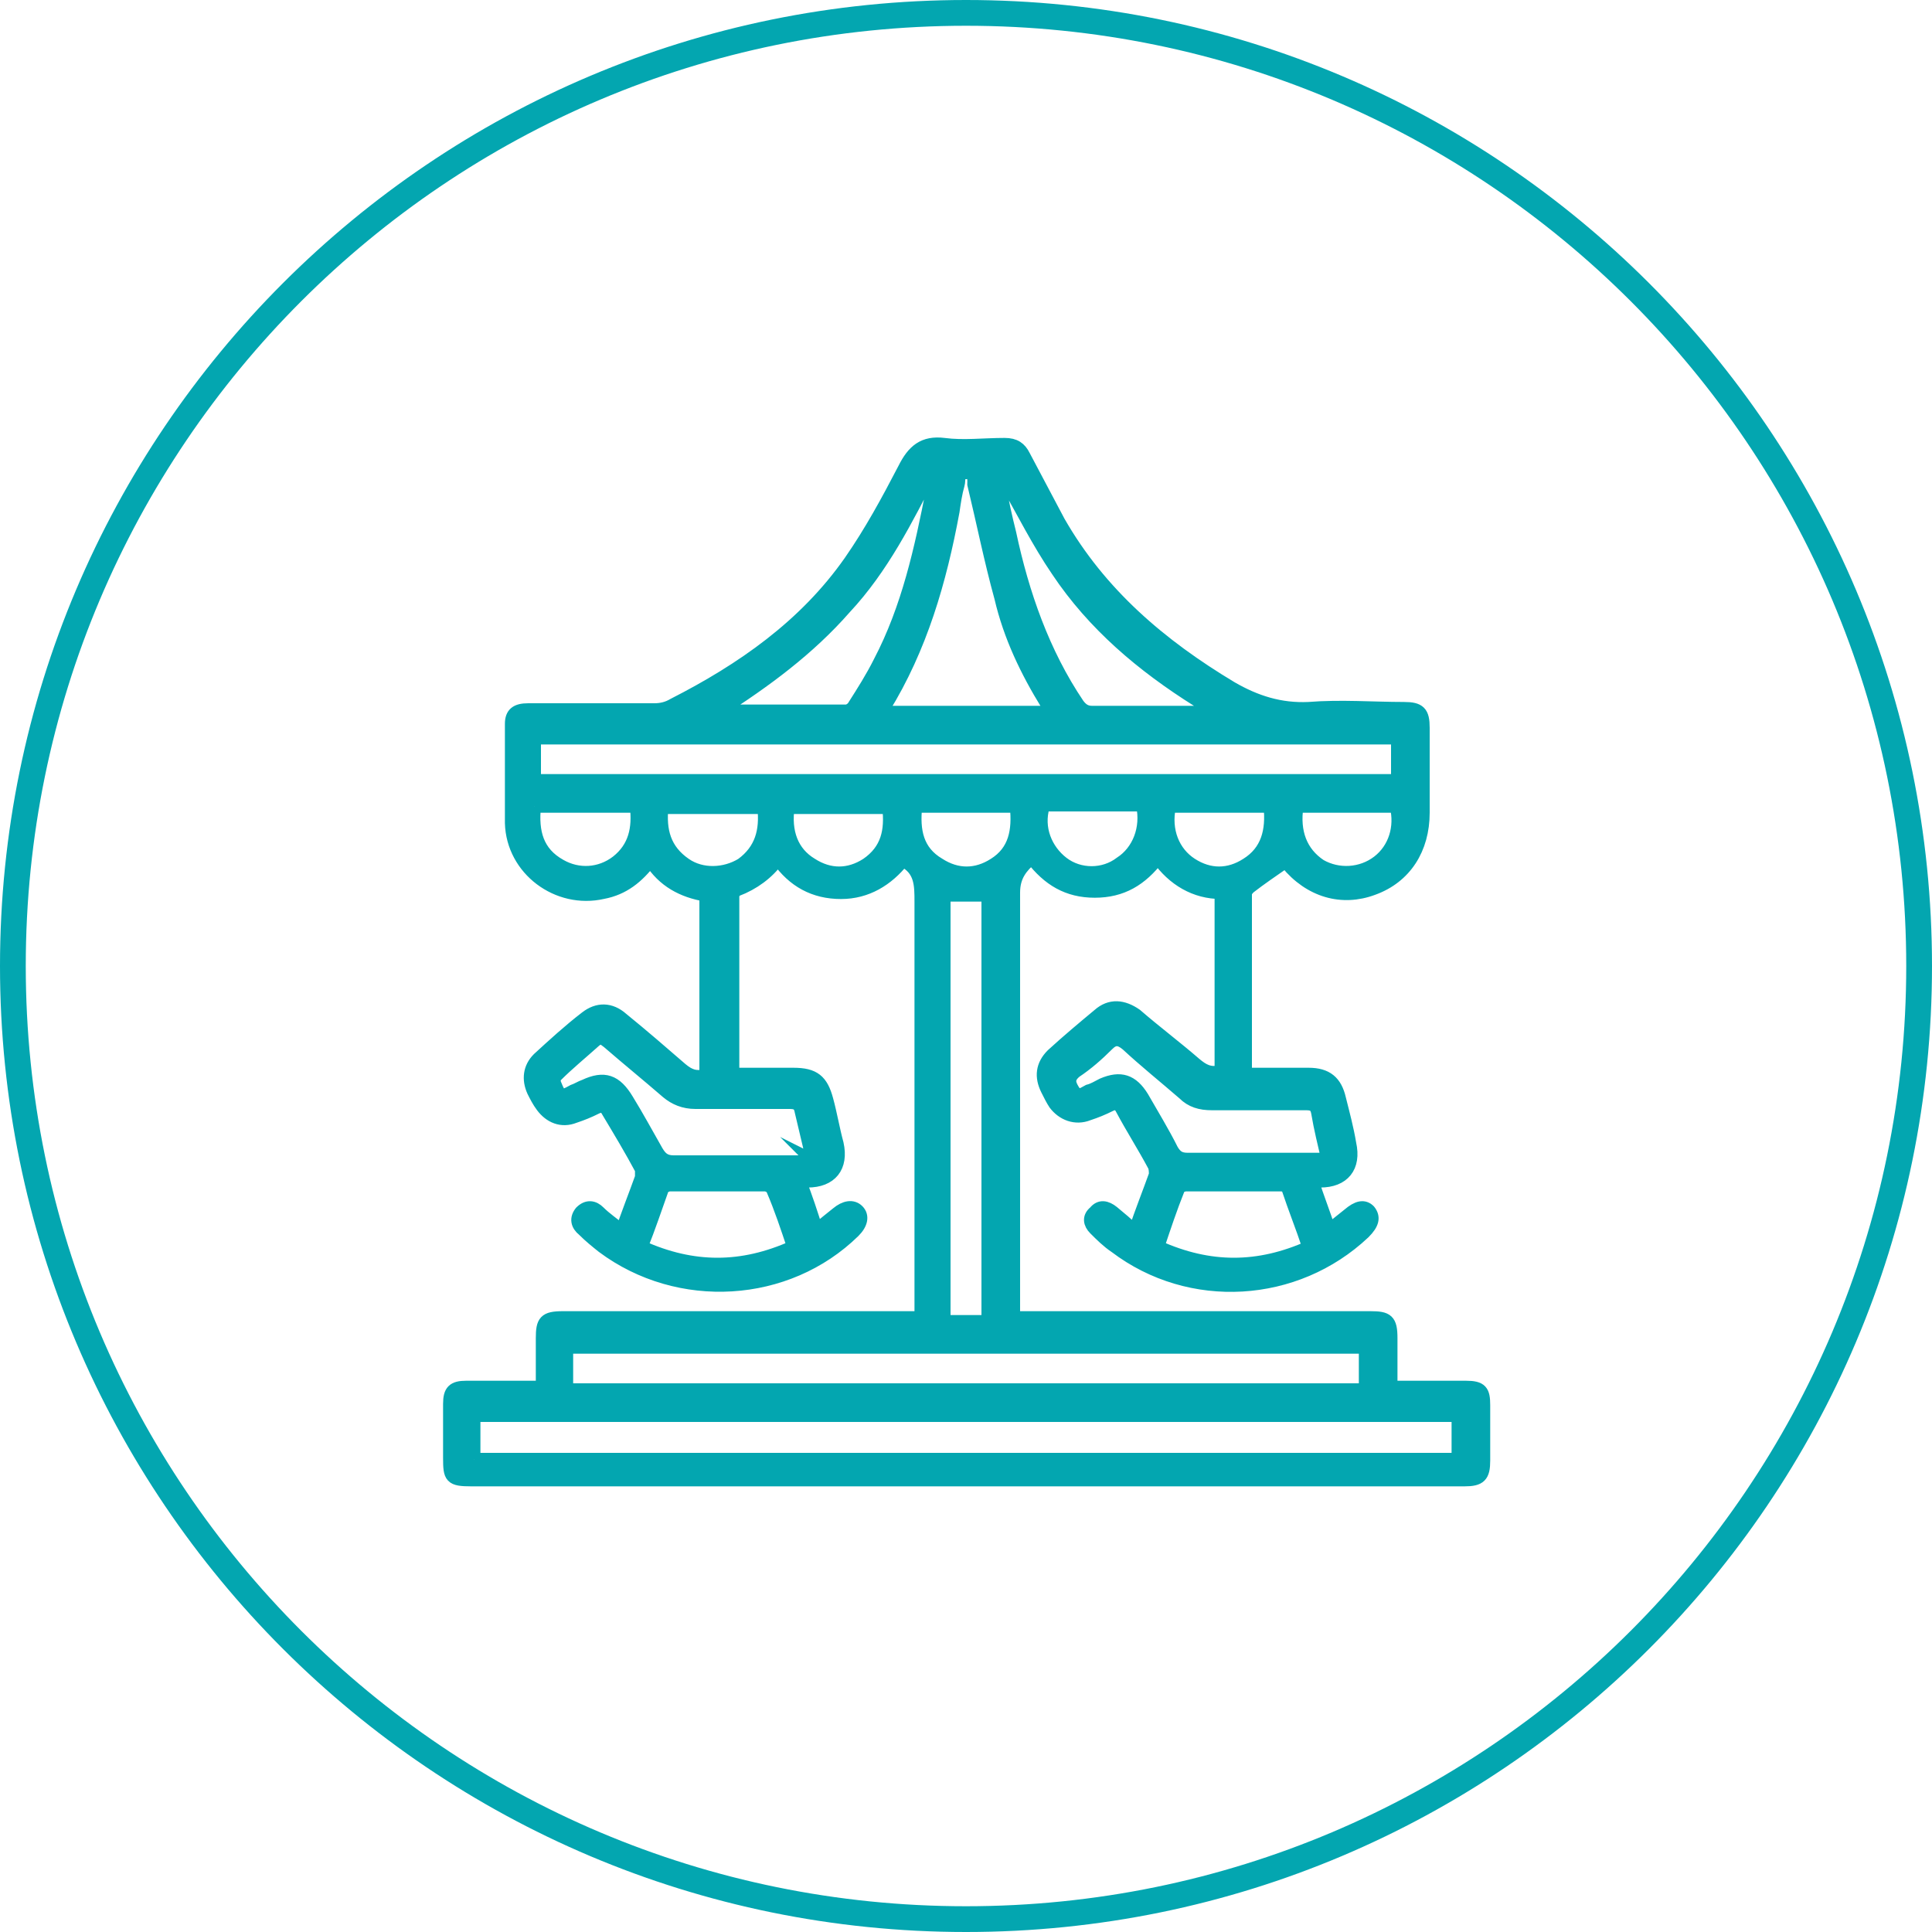
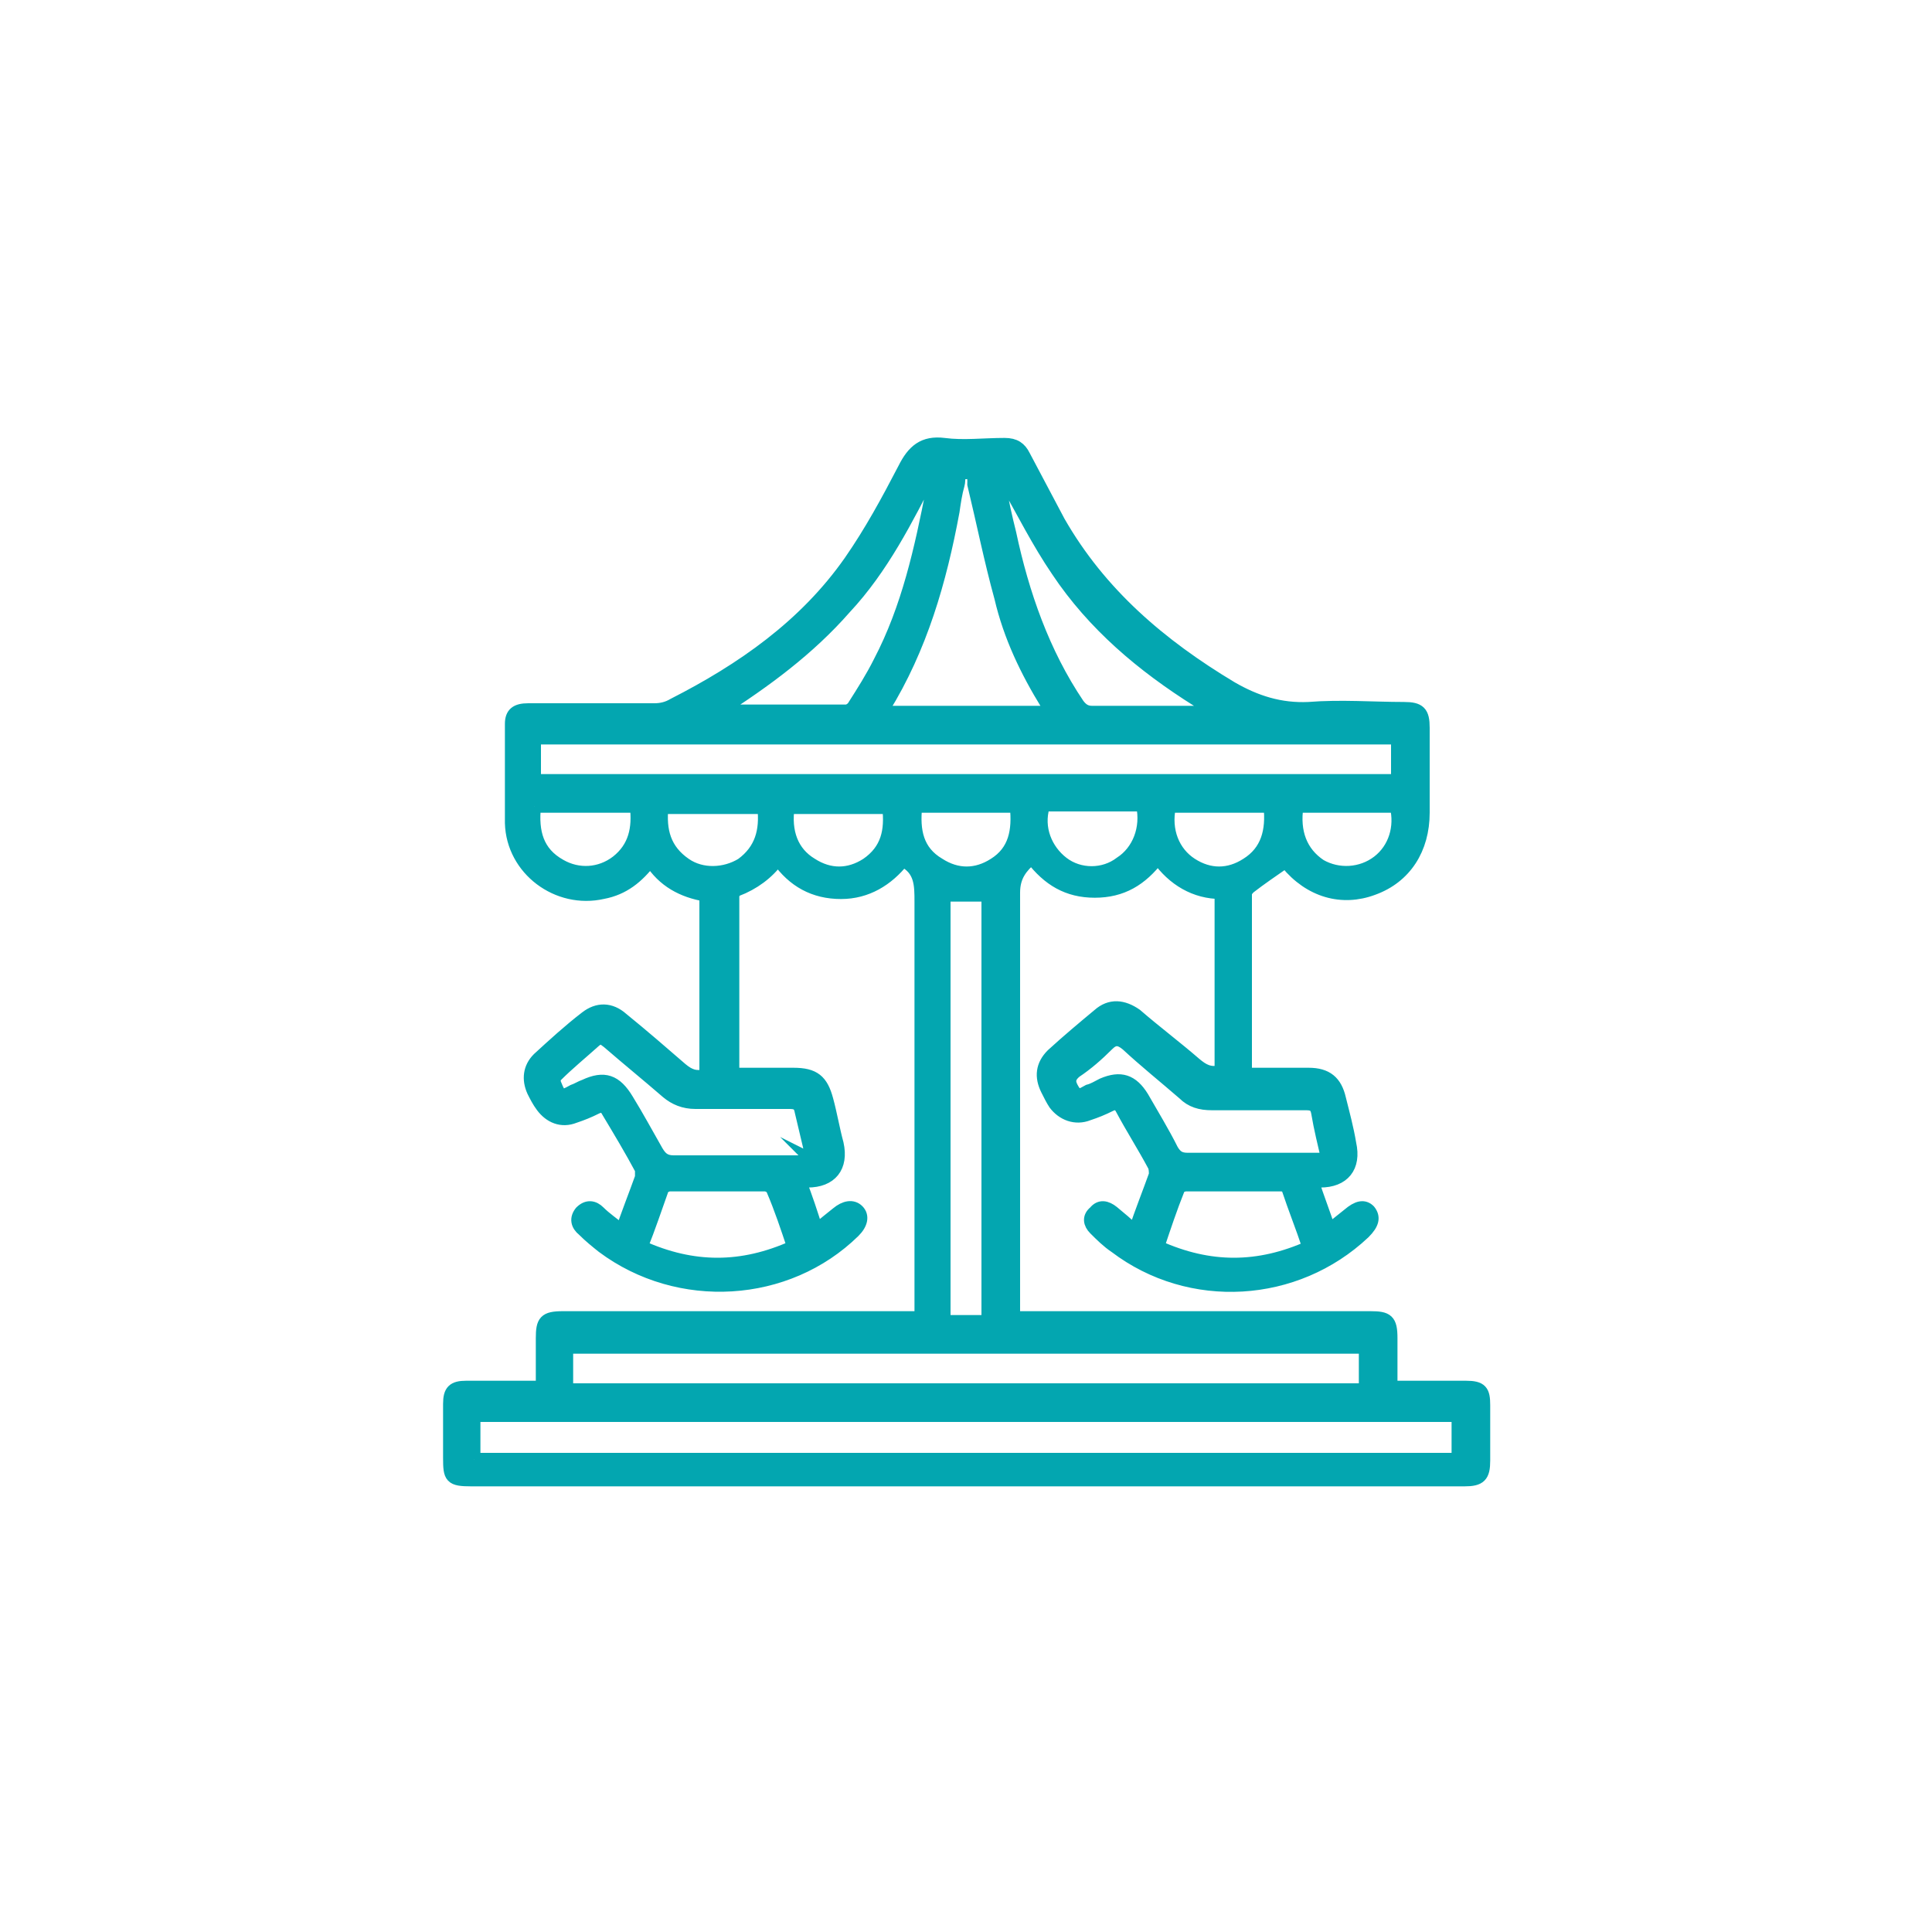
<svg xmlns="http://www.w3.org/2000/svg" id="Layer_1" viewBox="0 0 150 150">
  <defs>
    <style>
      .cls-1 {
        stroke: #03a6b0;
        stroke-miterlimit: 10;
      }

      .cls-1, .cls-2 {
        fill: #03a6b0;
      }
    </style>
  </defs>
-   <path class="cls-2" d="M75,2c40.3,0,73,32.7,73,73s-32.7,73-73,73S2,115.3,2,75,34.7,2,75,2M75,0C33.6,0,0,33.6,0,75s33.6,75,75,75,75-33.6,75-75S116.4,0,75,0h0Z" />
  <path class="cls-1" d="M48.2,95.8c.5-1.5,1.1-3,1.6-4.4v-.6c-.8-1.5-1.7-3-2.6-4.5-.2-.4-.5-.5-.9-.3-.6.3-1.1.5-1.7.7-1,.4-1.9,0-2.5-.8-.3-.4-.5-.8-.7-1.2-.4-.9-.3-1.8.4-2.5,1.2-1.1,2.4-2.2,3.7-3.2.9-.7,1.9-.7,2.8.1,1.6,1.3,3.1,2.6,4.6,3.9.6.5,1.1.7,1.9.5v-14c-1.8-.3-3.3-1.1-4.3-2.7-1,1.3-2.1,2.2-3.7,2.5-3.5.8-7-1.8-7.1-5.4v-7.7c0-.8.4-1.1,1.3-1.1h9.8c.5,0,1-.1,1.5-.4,5.3-2.7,10.2-6.1,13.7-11.1,1.6-2.3,2.9-4.7,4.2-7.2.7-1.4,1.5-2.1,3.1-1.9,1.5.2,3.1,0,4.7,0,.8,0,1.2.3,1.5.9.9,1.7,1.8,3.4,2.7,5.1,3.2,5.6,7.9,9.6,13.4,12.9,1.9,1.1,3.8,1.7,6,1.6,2.5-.2,5,0,7.4,0,1.2,0,1.5.3,1.5,1.5v6.6c0,2.8-1.4,5-3.9,5.9-2.4.9-4.9.2-6.7-2,0,0-.1-.2-.1-.1-1,.7-1.9,1.3-2.8,2-.1.1-.3.3-.3.5v14h4.9c1.4,0,2.1.6,2.4,1.9.3,1.2.6,2.3.8,3.5.4,1.8-.5,2.9-2.3,2.9h-.6c.4,1.3.9,2.5,1.3,3.8.5-.4,1-.8,1.5-1.2.7-.6,1.2-.7,1.6-.3.4.5.3,1-.4,1.7-5.3,5-13.5,5.5-19.3,1.1-.6-.4-1.1-.9-1.6-1.4-.4-.4-.5-.9,0-1.3.4-.5.9-.4,1.4,0,.6.5,1.1.9,1.7,1.5.5-1.5,1.1-3,1.6-4.4,0-.2,0-.5-.1-.7-.8-1.5-1.7-2.9-2.5-4.4-.2-.4-.5-.5-.9-.3-.6.3-1.1.5-1.7.7-1,.4-2,0-2.6-.8-.2-.3-.4-.7-.6-1.1-.5-1-.4-1.9.4-2.7,1.2-1.1,2.4-2.1,3.6-3.1.9-.8,1.9-.7,2.9,0,1.5,1.3,3.1,2.5,4.6,3.8.6.5,1.1.8,2,.6v-13.9c-2,0-3.7-1-4.9-2.7-1.3,1.7-2.8,2.6-4.9,2.6s-3.6-.9-4.9-2.6c-.8.7-1.4,1.4-1.4,2.7v33h27.7c1.3,0,1.6.2,1.6,1.6v3.8h5.8c1.2,0,1.4.3,1.4,1.4v4.3c0,1.2-.3,1.5-1.5,1.5H36.6c-1.6,0-1.7-.2-1.7-1.7v-4.2c0-1,.3-1.3,1.3-1.3h5.9v-3.8c0-1.3.2-1.6,1.6-1.6h27.8v-32.3c0-1.3,0-2.5-1.4-3.2-1.2,1.5-2.8,2.5-4.8,2.5-2.1,0-3.7-.9-4.9-2.6-.8,1.1-1.9,1.9-3.2,2.4-.2,0-.3.4-.3.5v13.8h4.7c1.6,0,2.2.5,2.6,2,.3,1.1.5,2.3.8,3.4.4,1.8-.5,2.9-2.3,2.9h-.6c.5,1.3.9,2.5,1.3,3.8.6-.5,1.1-.9,1.6-1.3.6-.5,1.2-.6,1.6-.2s.3,1-.3,1.6c-5.2,5.1-13.6,5.6-19.5,1.2-.5-.4-1-.8-1.5-1.3-.5-.4-.6-.9-.2-1.4.5-.5,1-.4,1.4,0,.5.5,1.1.9,1.7,1.4v.3ZM36.8,113.3h76.4v-3.4H36.8v3.4ZM108.5,57.3H41.5v3.3h67v-3.3ZM106,104.6h-62v3.3h62v-3.3ZM76.7,102.6v-33.1h-3.4v33.1h3.4ZM81.6,55.3c-.1-.3-.2-.4-.3-.6-1.6-2.6-2.9-5.3-3.6-8.3-.8-2.9-1.4-5.9-2.1-8.8,0-.3.1-1-.6-.9-.7,0-.5.6-.6.9-.2.7-.3,1.4-.4,2.1-1,5.4-2.5,10.6-5.4,15.3,0,0,0,.2-.1.3h13.1ZM94.2,55.3c0-.1,0-.2-.1-.2-.4-.2-.7-.5-1.1-.7-4.3-2.7-8.1-5.9-10.9-10.1-1.5-2.2-2.7-4.6-4-6.9-.1-.3-.3-.5-.5-.7-.2.4-.1.6,0,.9.2,1.3.5,2.6.8,3.8,1,4.7,2.6,9.3,5.3,13.3.3.4.6.6,1.1.6h9.5-.1ZM72.6,36.7s-.2,0-.3-.1c-1.9,3.7-3.8,7.5-6.7,10.6-2.8,3.2-6.2,5.7-9.8,8h9.9c.2,0,.5-.2.6-.4.7-1.1,1.4-2.2,2-3.4,2.2-4.2,3.2-8.8,4.1-13.4,0-.4.1-.9.2-1.3h0ZM63.1,90.1c-.3-1.3-.6-2.5-.9-3.8-.1-.6-.4-.7-.9-.7h-7.3c-.9,0-1.6-.3-2.2-.8-1.5-1.3-3.1-2.6-4.6-3.9-.3-.2-.5-.5-1-.1-1,.9-2.1,1.8-3,2.7-.2.1-.2.5-.1.7.4,1,.5,1,1.4.5.3-.1.6-.3.9-.4,1.5-.7,2.4-.4,3.3,1.1.8,1.3,1.5,2.6,2.3,4,.3.5.6.8,1.3.8h10.9l-.1-.1ZM103.1,90.1c-.3-1.3-.6-2.5-.8-3.7-.1-.6-.4-.7-.9-.7h-7.3c-.9,0-1.6-.2-2.2-.8-1.5-1.3-3-2.5-4.4-3.8-.6-.5-1-.5-1.5,0-.8.8-1.6,1.5-2.5,2.1-.6.5-.5.9-.2,1.4.4.7.8.3,1.2.1.4-.1.7-.3,1.1-.5,1.4-.6,2.3-.3,3.1,1,.8,1.4,1.6,2.7,2.3,4.1.3.5.6.7,1.2.7h11l-.1.1ZM101.6,96.8c-.5-1.5-1.1-3-1.6-4.5,0-.2-.4-.3-.5-.3h-7.4c-.2,0-.5.1-.6.3-.6,1.5-1.1,3-1.6,4.5,4,1.8,7.8,1.8,11.8,0h-.1ZM49.8,96.8c4,1.8,7.8,1.8,11.8,0-.5-1.5-1-3-1.6-4.4,0-.2-.4-.4-.6-.4h-7.4c-.2,0-.6.2-.6.4-.5,1.4-1,2.9-1.6,4.4ZM51.4,62.6c-.2,1.9.2,3.4,1.8,4.5,1.3.9,3.1.8,4.4,0,1.5-1.1,1.9-2.6,1.7-4.4h-7.9v-.1ZM90.8,62.6c-.4,1.9.3,3.6,1.7,4.5,1.4.9,2.9.9,4.3,0,1.6-1,2-2.6,1.8-4.5h-7.8ZM61.2,62.6c-.3,2,.3,3.6,1.8,4.5,1.4.9,2.9.9,4.3,0,1.6-1.1,1.9-2.6,1.7-4.4h-7.8v-.1ZM81,62.6c-.5,1.7.2,3.4,1.5,4.4s3.2,1,4.5,0c1.4-.9,2.1-2.7,1.7-4.5h-7.7v.1ZM41.5,62.6c-.2,2,.2,3.6,2,4.6,1.4.8,3.1.7,4.4-.3,1.4-1.1,1.7-2.6,1.5-4.3h-7.9ZM78.9,62.6h-7.8c-.2,1.9.1,3.5,1.8,4.5,1.4.9,2.9.9,4.3,0,1.6-1,1.9-2.6,1.7-4.5ZM100.7,62.6c-.3,2,.3,3.6,1.8,4.6,1.4.8,3.2.7,4.5-.3s1.8-2.7,1.4-4.3h-7.7Z" />
</svg>